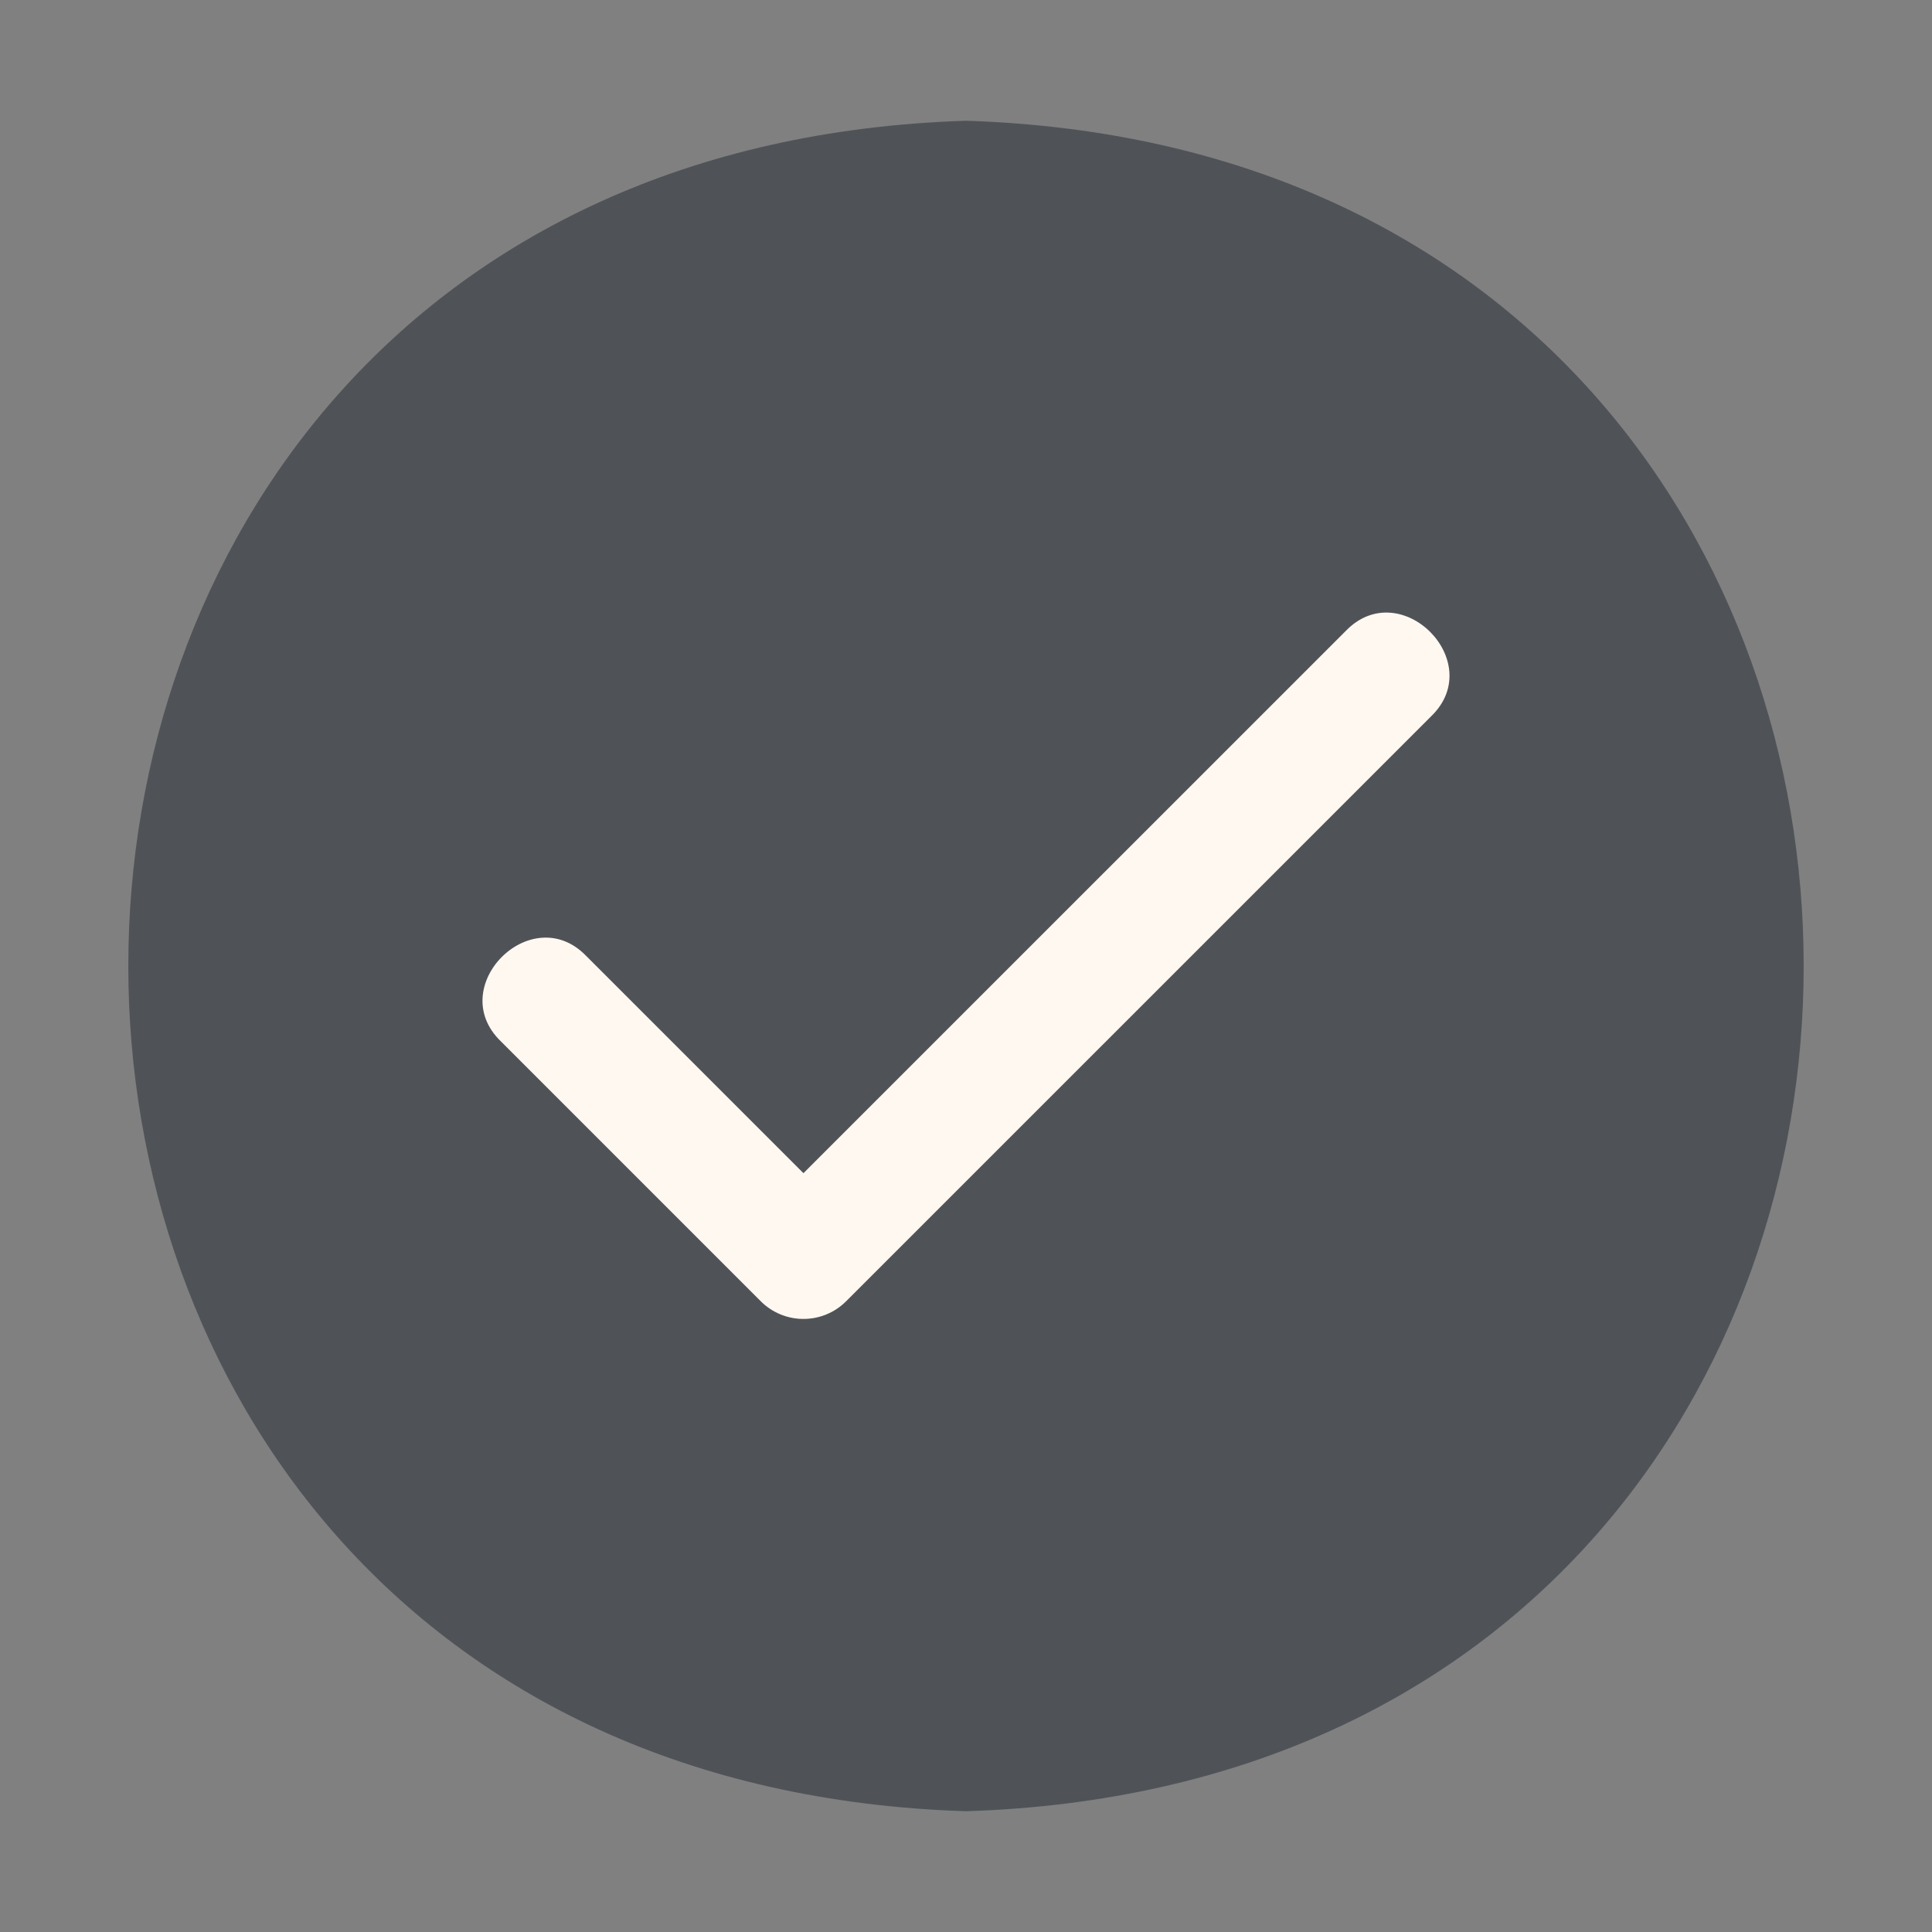
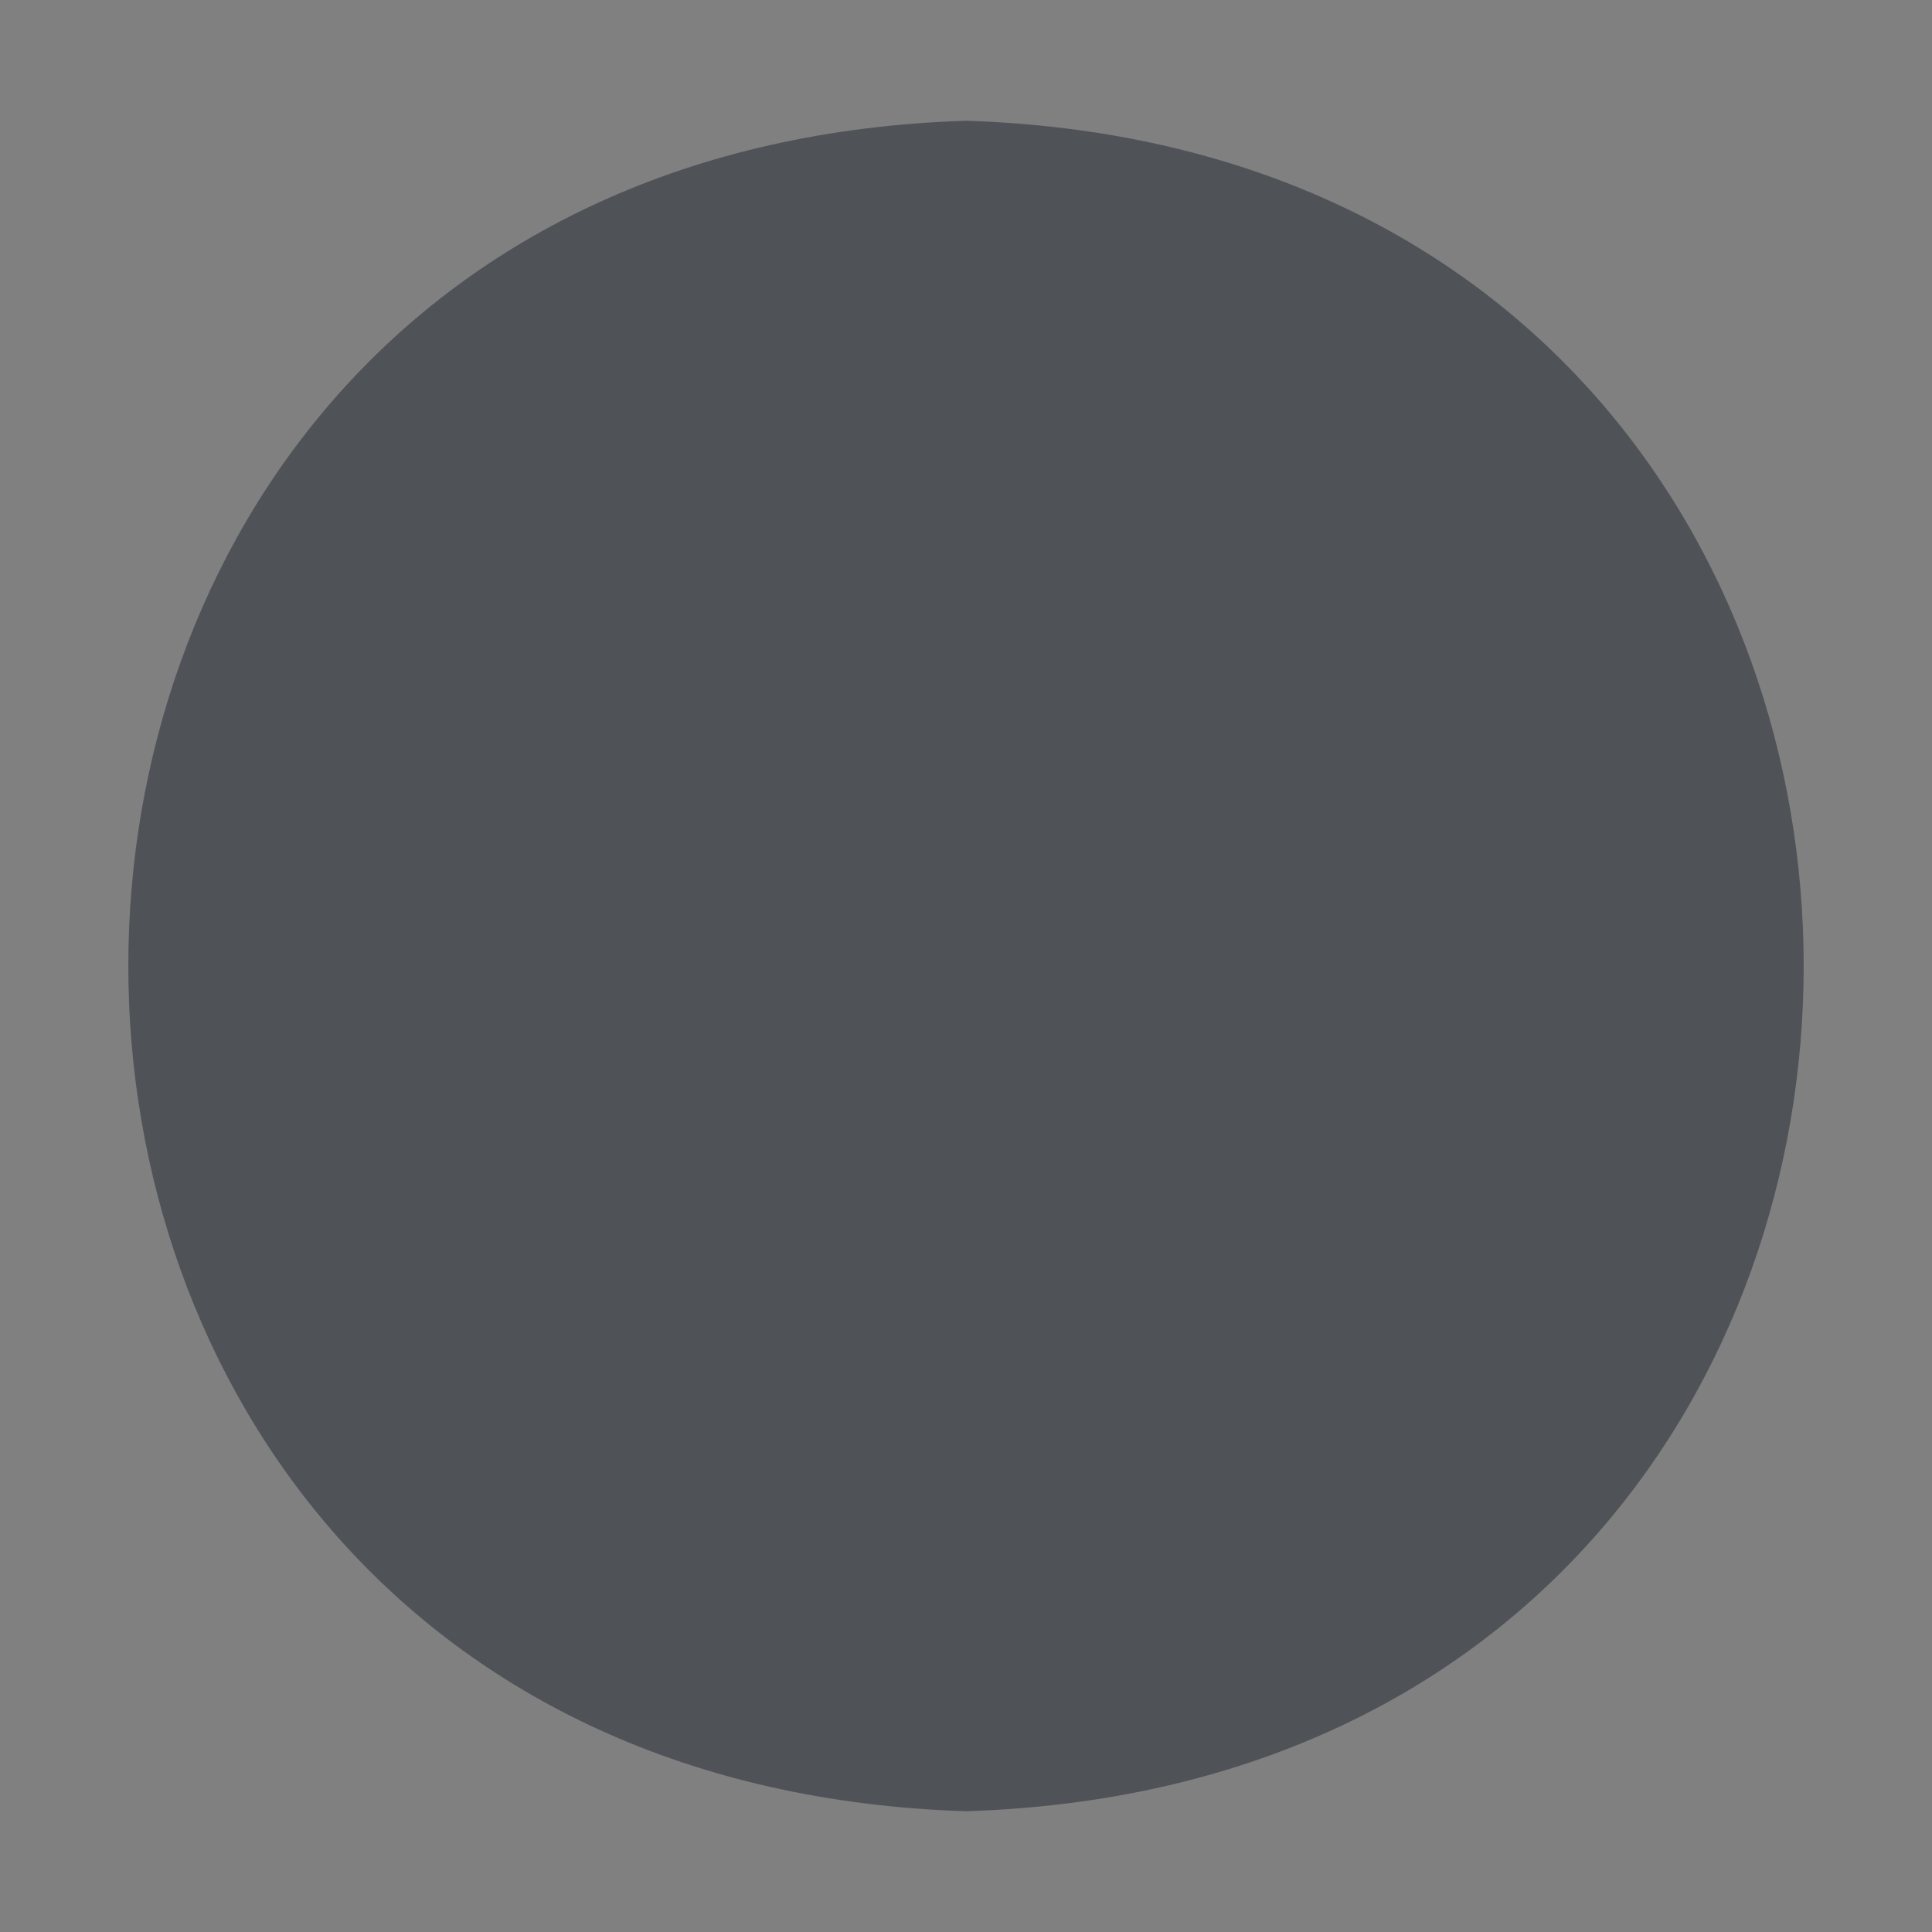
<svg xmlns="http://www.w3.org/2000/svg" width="219" height="219" viewBox="0 0 219 219" fill="none">
  <rect x="0" y="0" width="219" height="219" fill="#808080" stroke="none" />
  <path d="M109.5 13.688C-17.093 17.696 -17.123 201.285 109.5 205.312C236.094 201.304 236.124 17.714 109.5 13.688Z" fill="#4F5358" />
-   <path d="M162.245 81.176L95.912 147.502C95.277 148.137 94.523 148.642 93.693 148.986C92.862 149.33 91.972 149.507 91.074 149.507C90.175 149.507 89.285 149.33 88.455 148.986C87.625 148.642 86.87 148.137 86.235 147.502L56.755 118.021C50.384 111.839 60.245 101.972 66.432 108.344L91.074 132.985L152.568 71.499C158.754 65.126 168.615 74.993 162.245 81.176Z" fill="#FFF8F0" />
</svg>